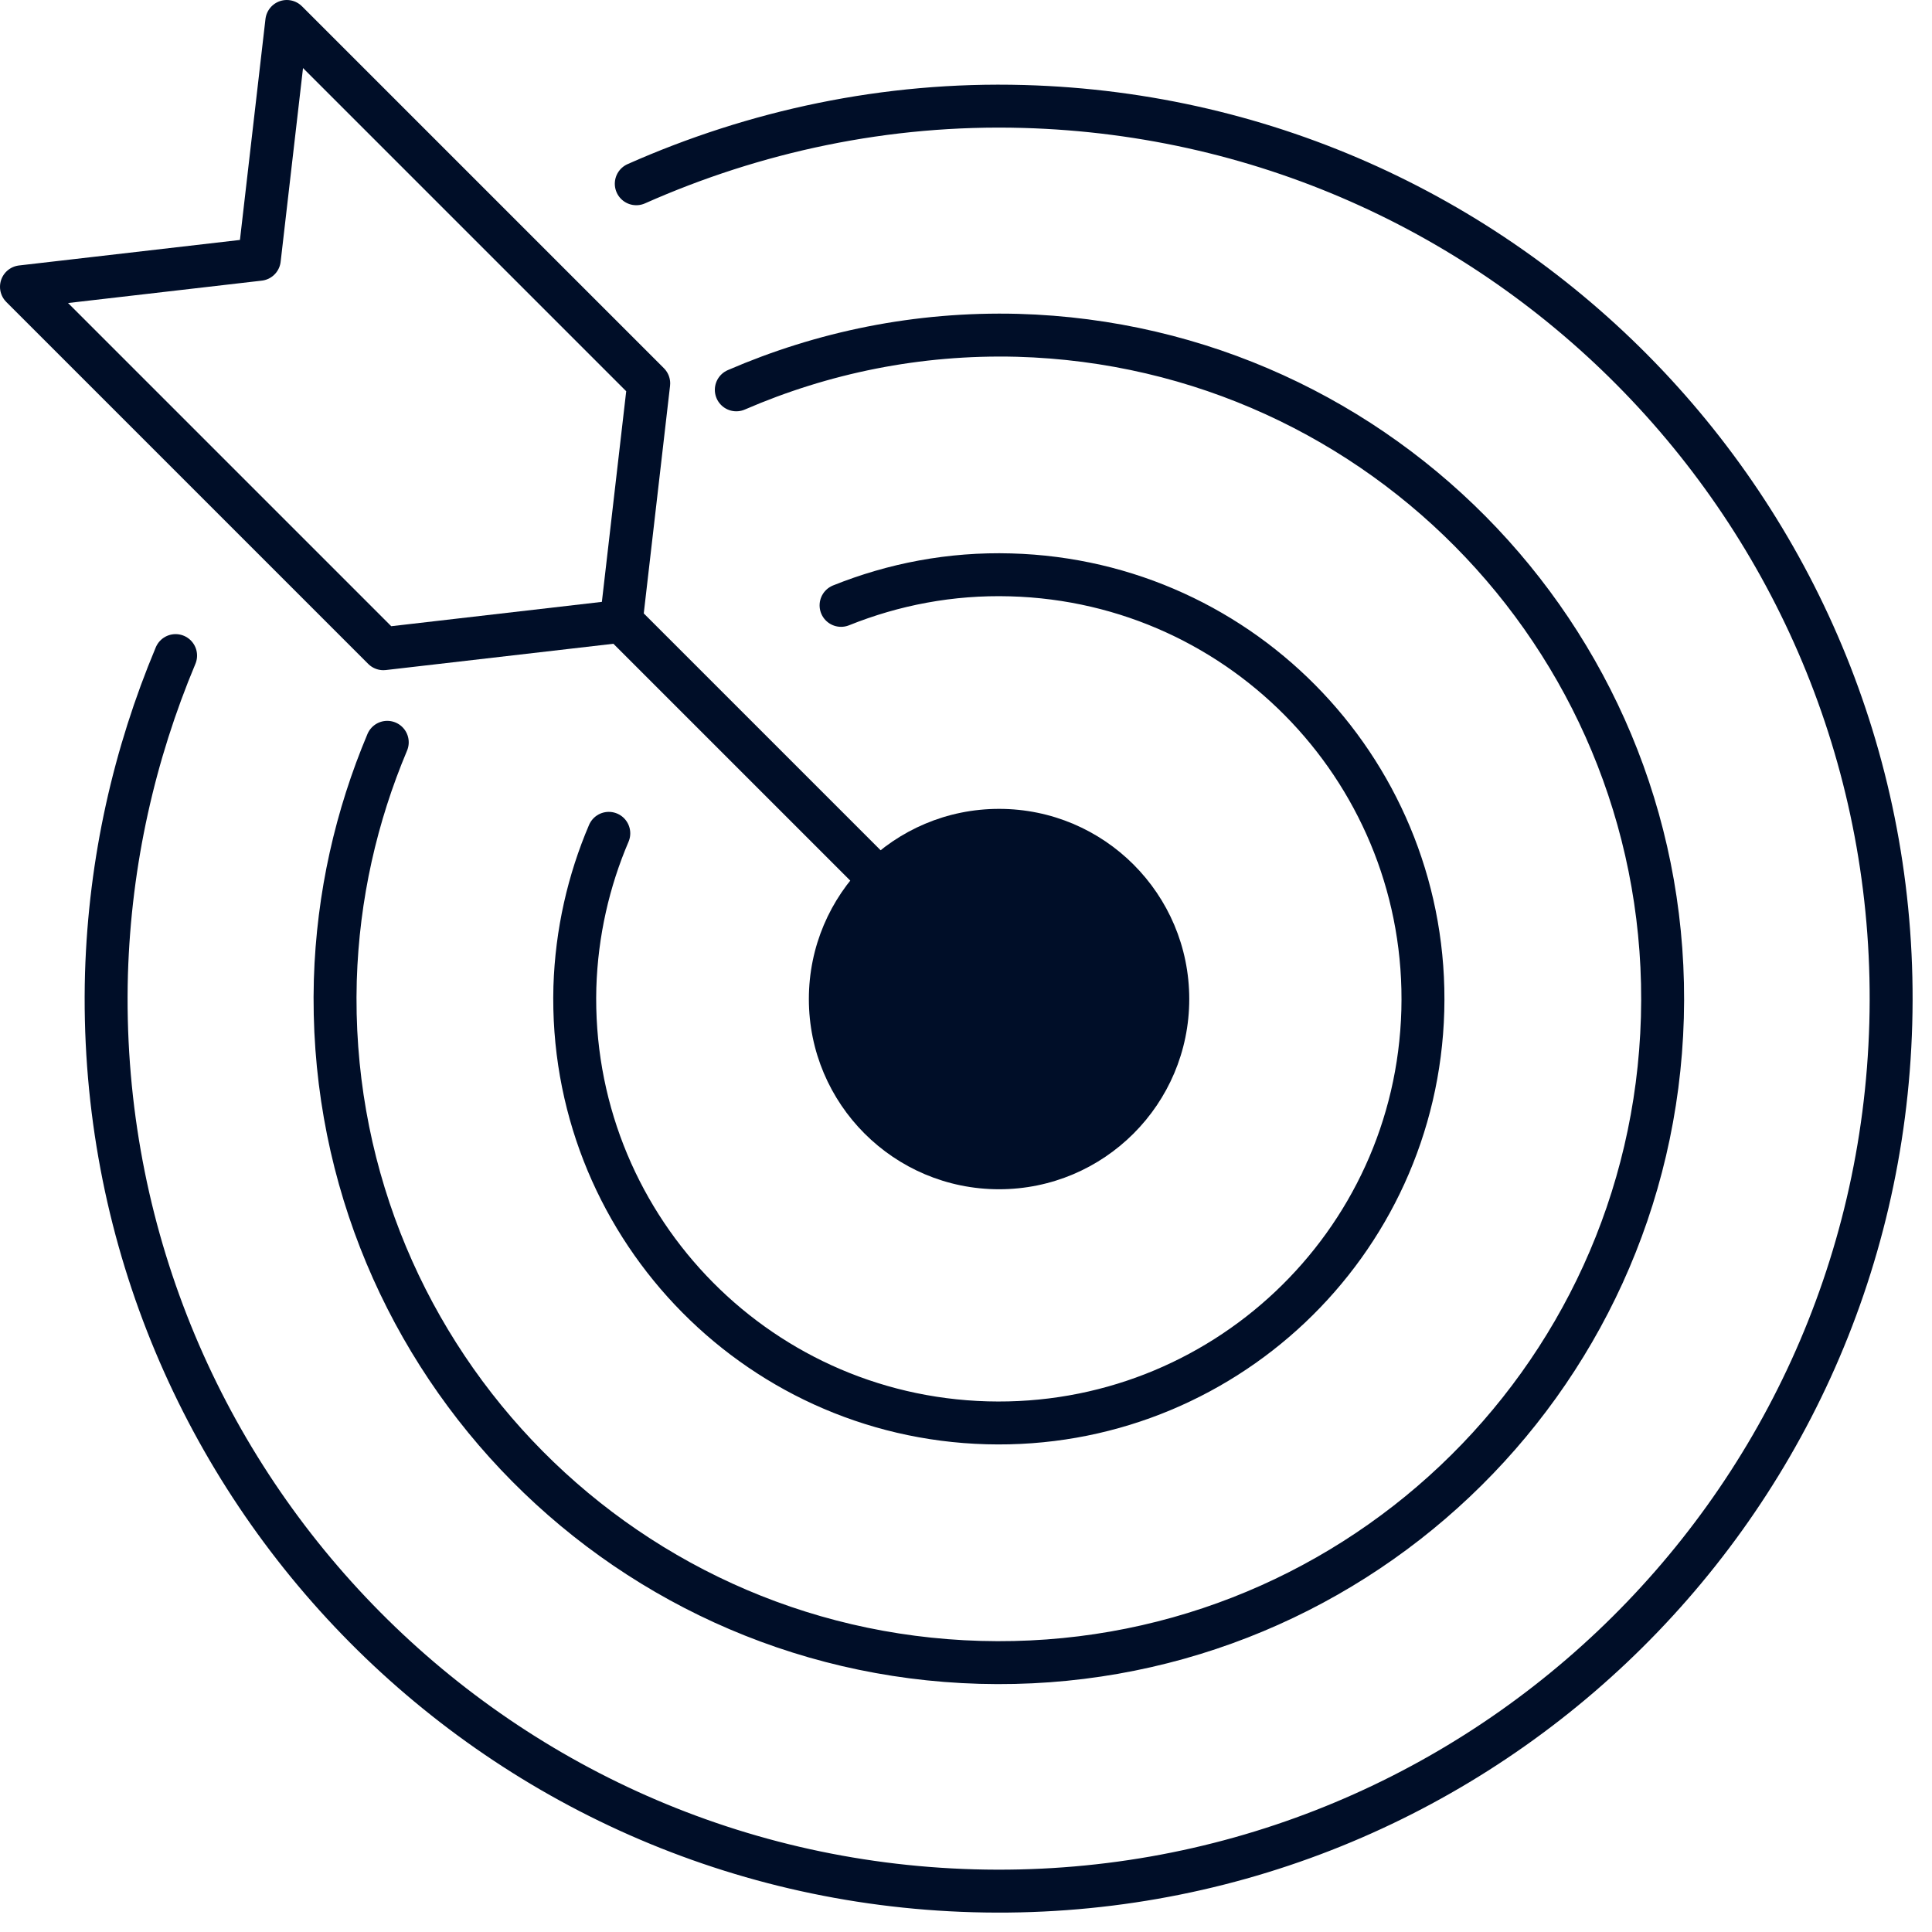
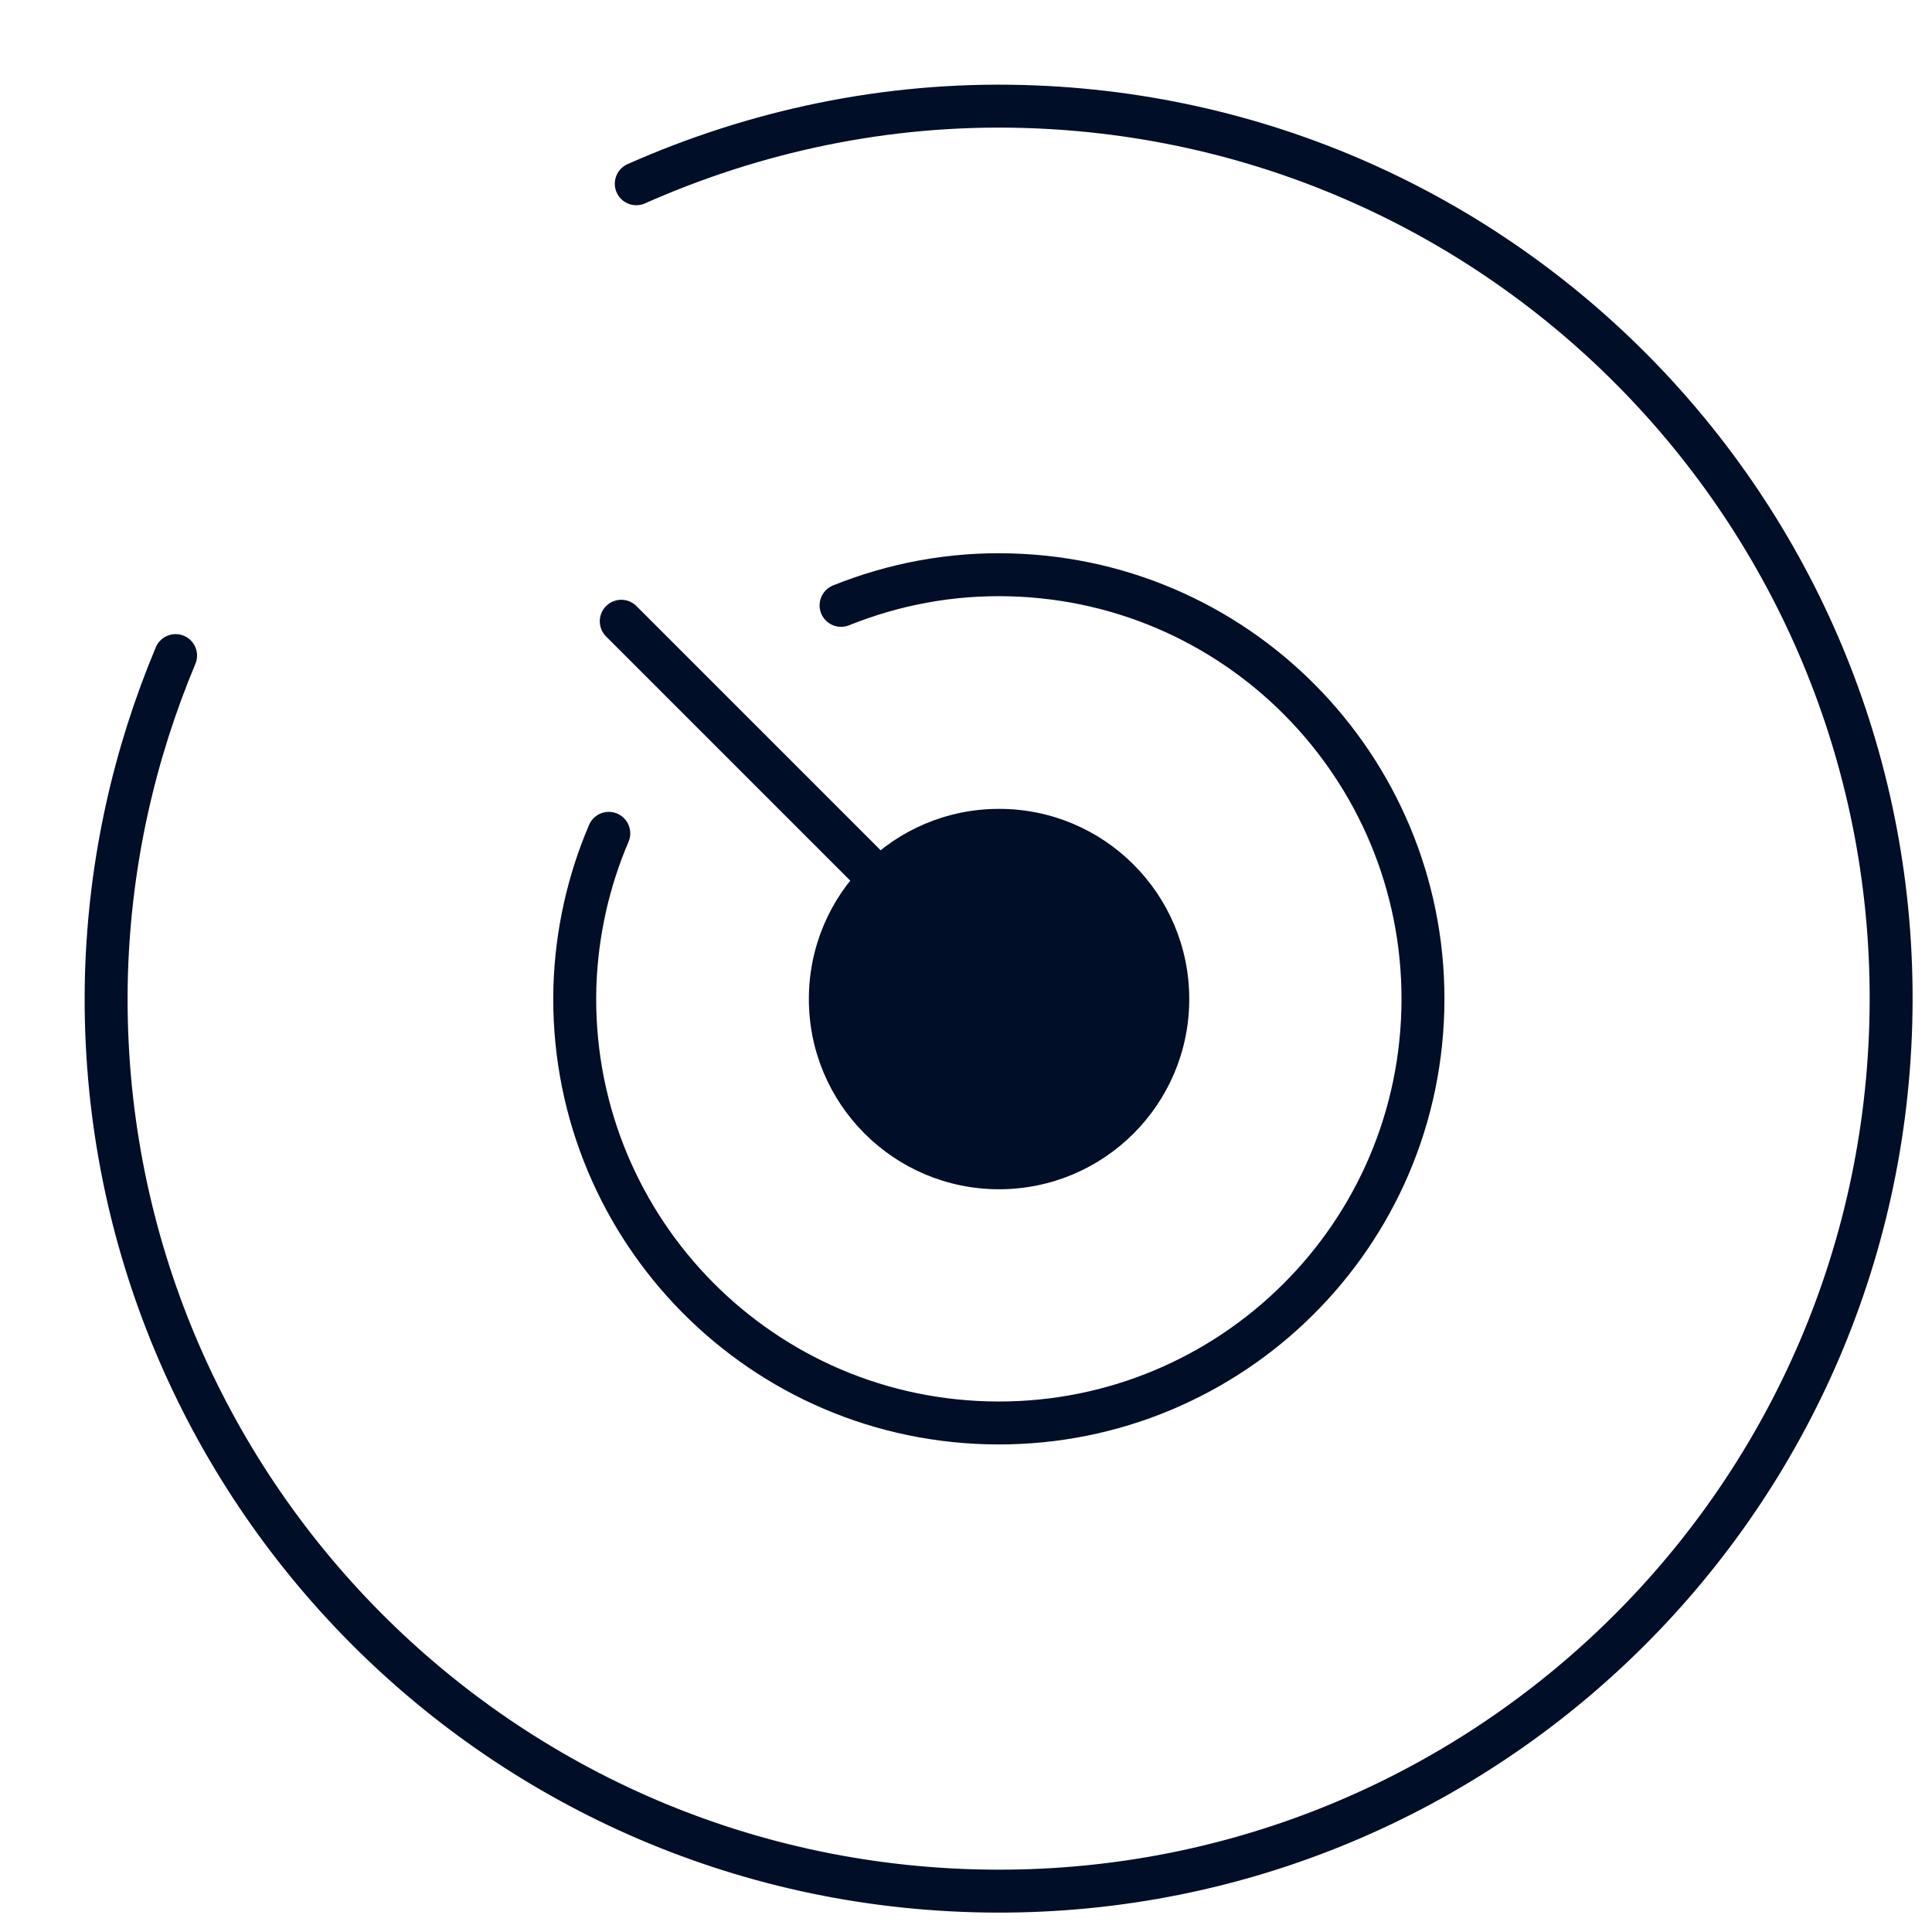
<svg xmlns="http://www.w3.org/2000/svg" width="45" height="45" viewBox="0 0 45 45" fill="none">
  <path d="M4.09 15.27C3.13 17.56 2.56 20.05 2.48 22.68C2.16 34.16 11.2 43.72 22.68 44.04C34.16 44.36 43.72 35.32 44.04 23.84C44.36 12.36 35.32 2.8 23.84 2.48C20.63 2.39 17.57 3.06 14.82 4.28" stroke="#000E28" stroke-linecap="round" stroke-linejoin="round" />
-   <path d="M17.15 9.08C19.16 8.21 21.37 7.75 23.7 7.81C32.24 8.05 38.96 15.16 38.72 23.7C38.48 32.24 31.37 38.96 22.83 38.72C14.29 38.48 7.57 31.37 7.81 22.83C7.87 20.86 8.3 19 9.02 17.29" stroke="#000E28" stroke-linecap="round" stroke-linejoin="round" />
  <path d="M14.18 19.41C13.71 20.51 13.43 21.72 13.39 22.99C13.24 28.44 17.53 32.99 22.99 33.14C28.44 33.29 32.99 29 33.14 23.54C33.29 18.09 29 13.54 23.54 13.39C22.14 13.35 20.81 13.61 19.59 14.1" stroke="#000E28" stroke-linecap="round" stroke-linejoin="round" />
  <path d="M23.27 27.7C25.717 27.7 27.7 25.717 27.7 23.27C27.7 20.823 25.717 18.84 23.27 18.84C20.823 18.84 18.84 20.823 18.84 23.27C18.84 25.717 20.823 27.7 23.27 27.7Z" fill="#000E28" />
-   <path d="M15.11 8.93L14.47 14.47L8.93 15.11L0.5 6.68L6.04 6.04L6.68 0.5L15.11 8.93Z" stroke="#000E28" stroke-linecap="round" stroke-linejoin="round" />
  <path d="M14.47 14.47L23.2 23.2" stroke="#000E28" stroke-linecap="round" stroke-linejoin="round" />
</svg>